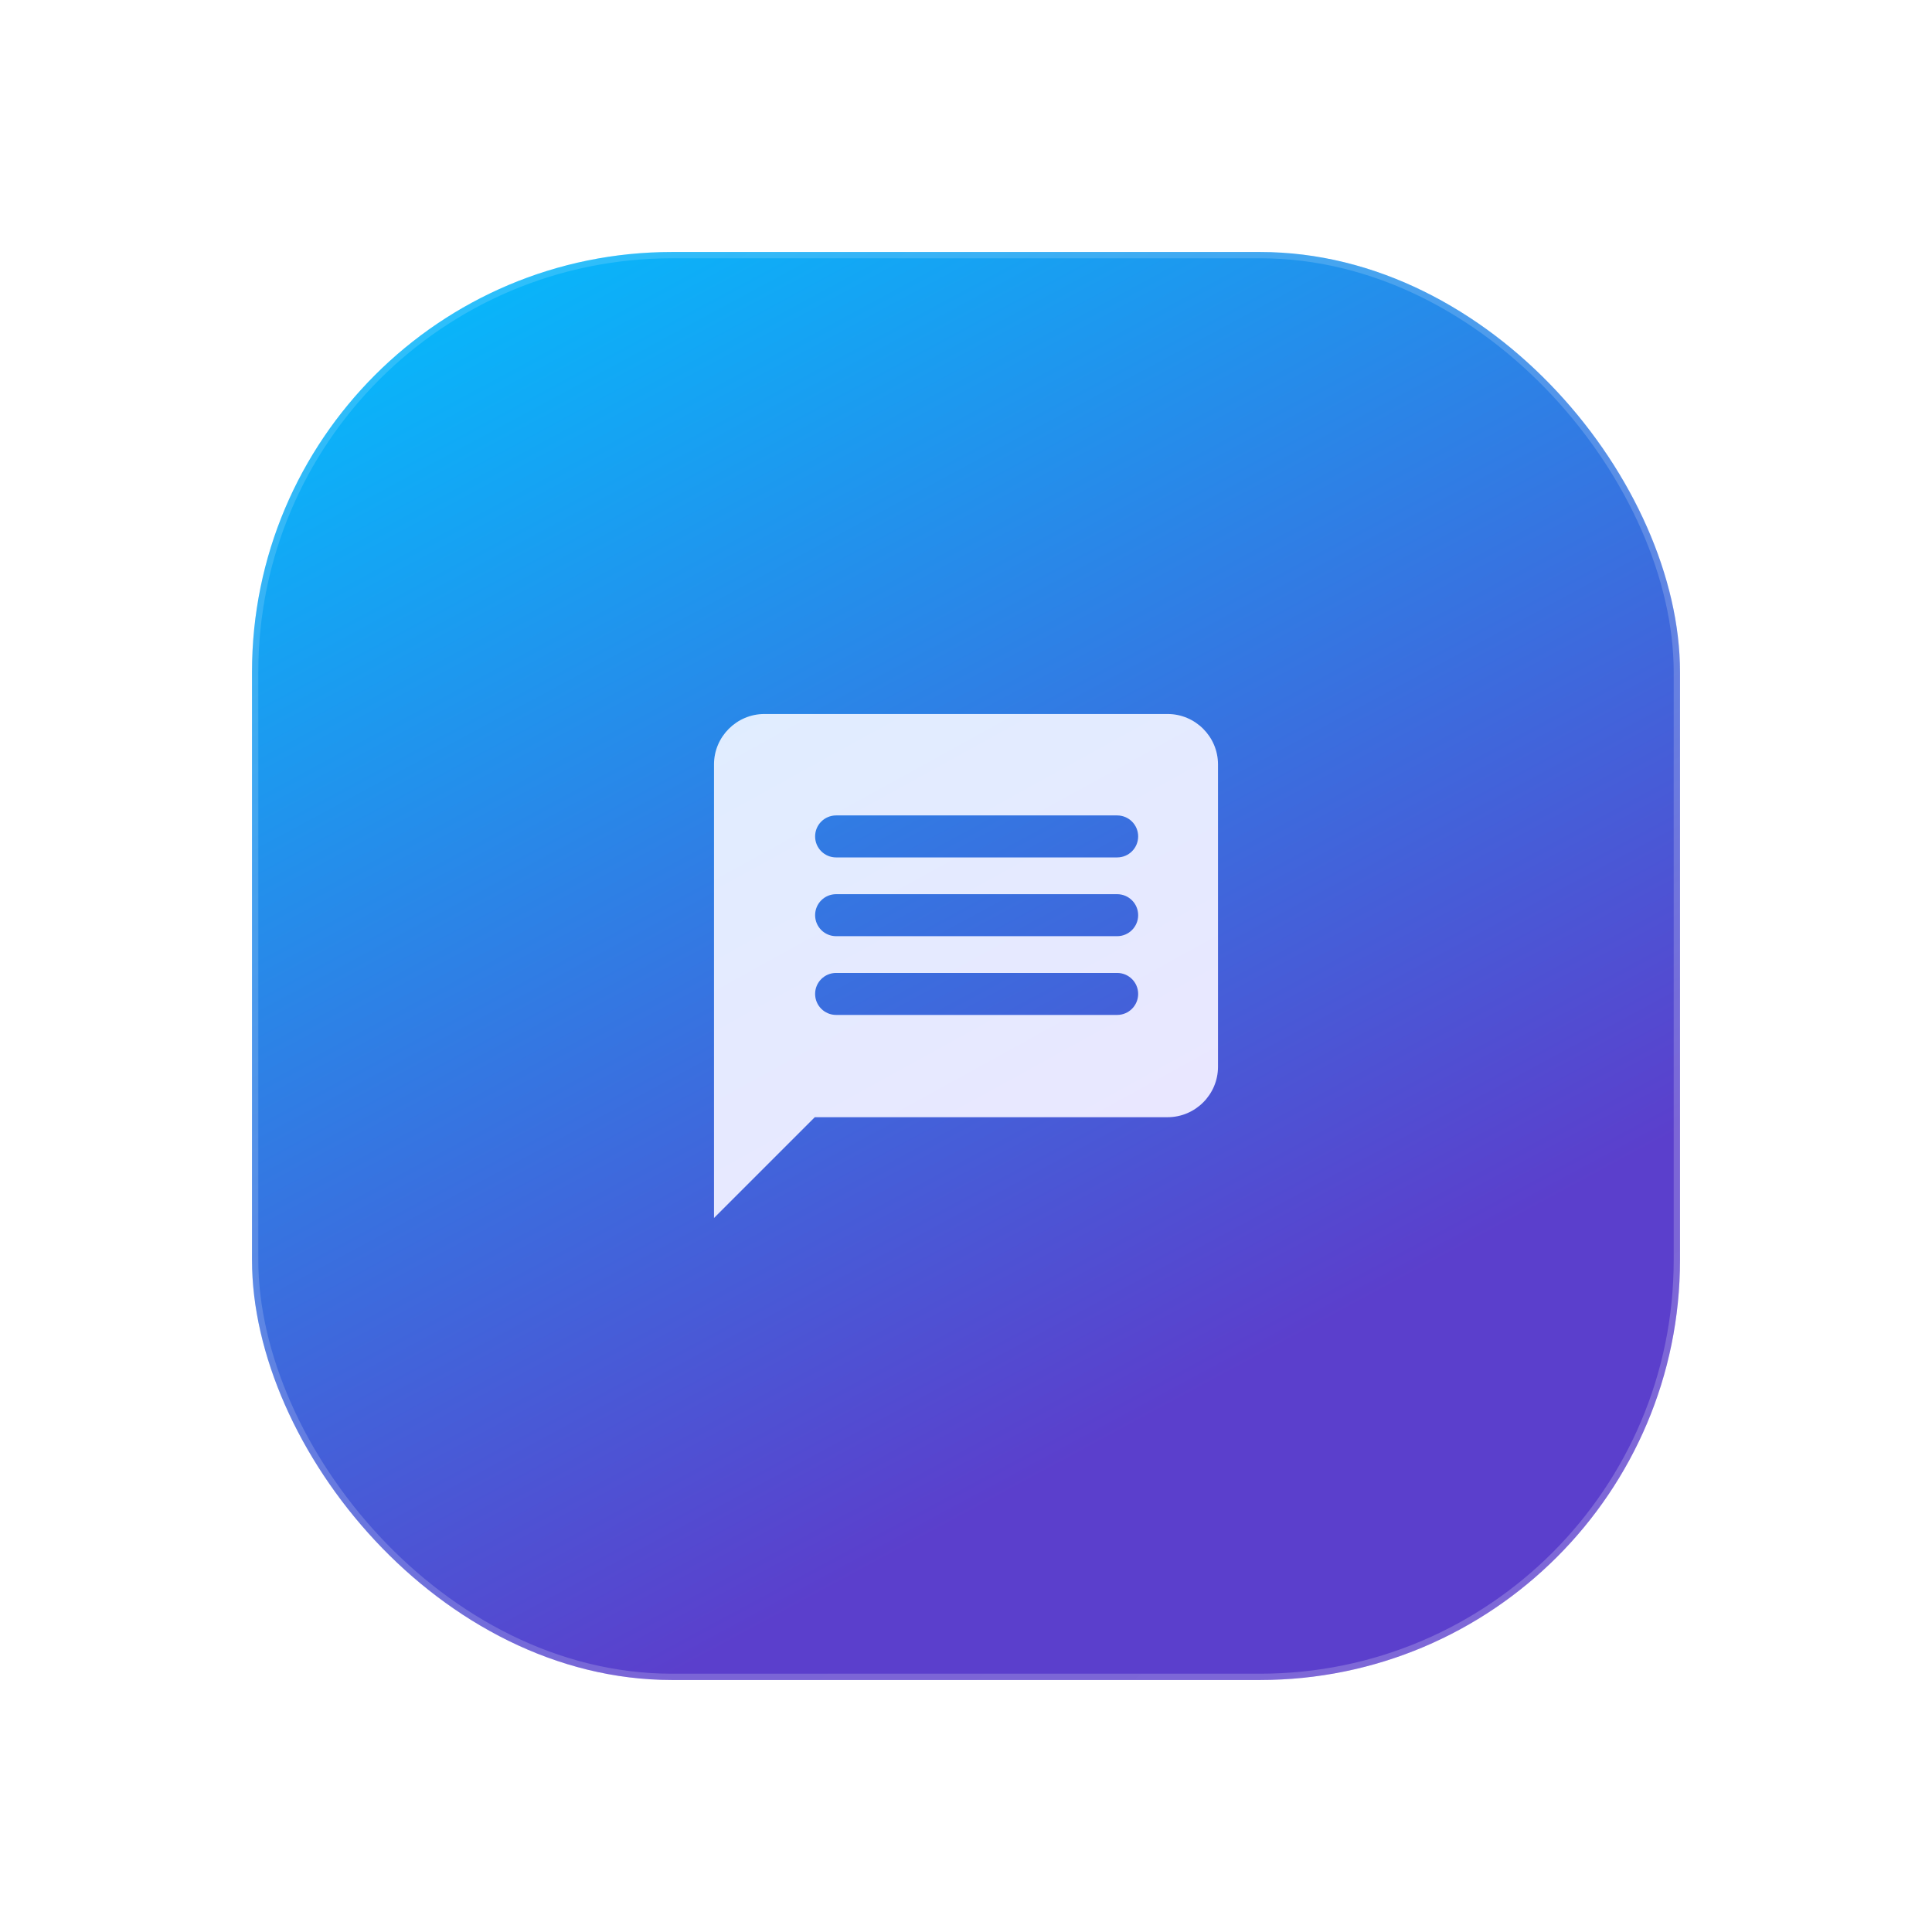
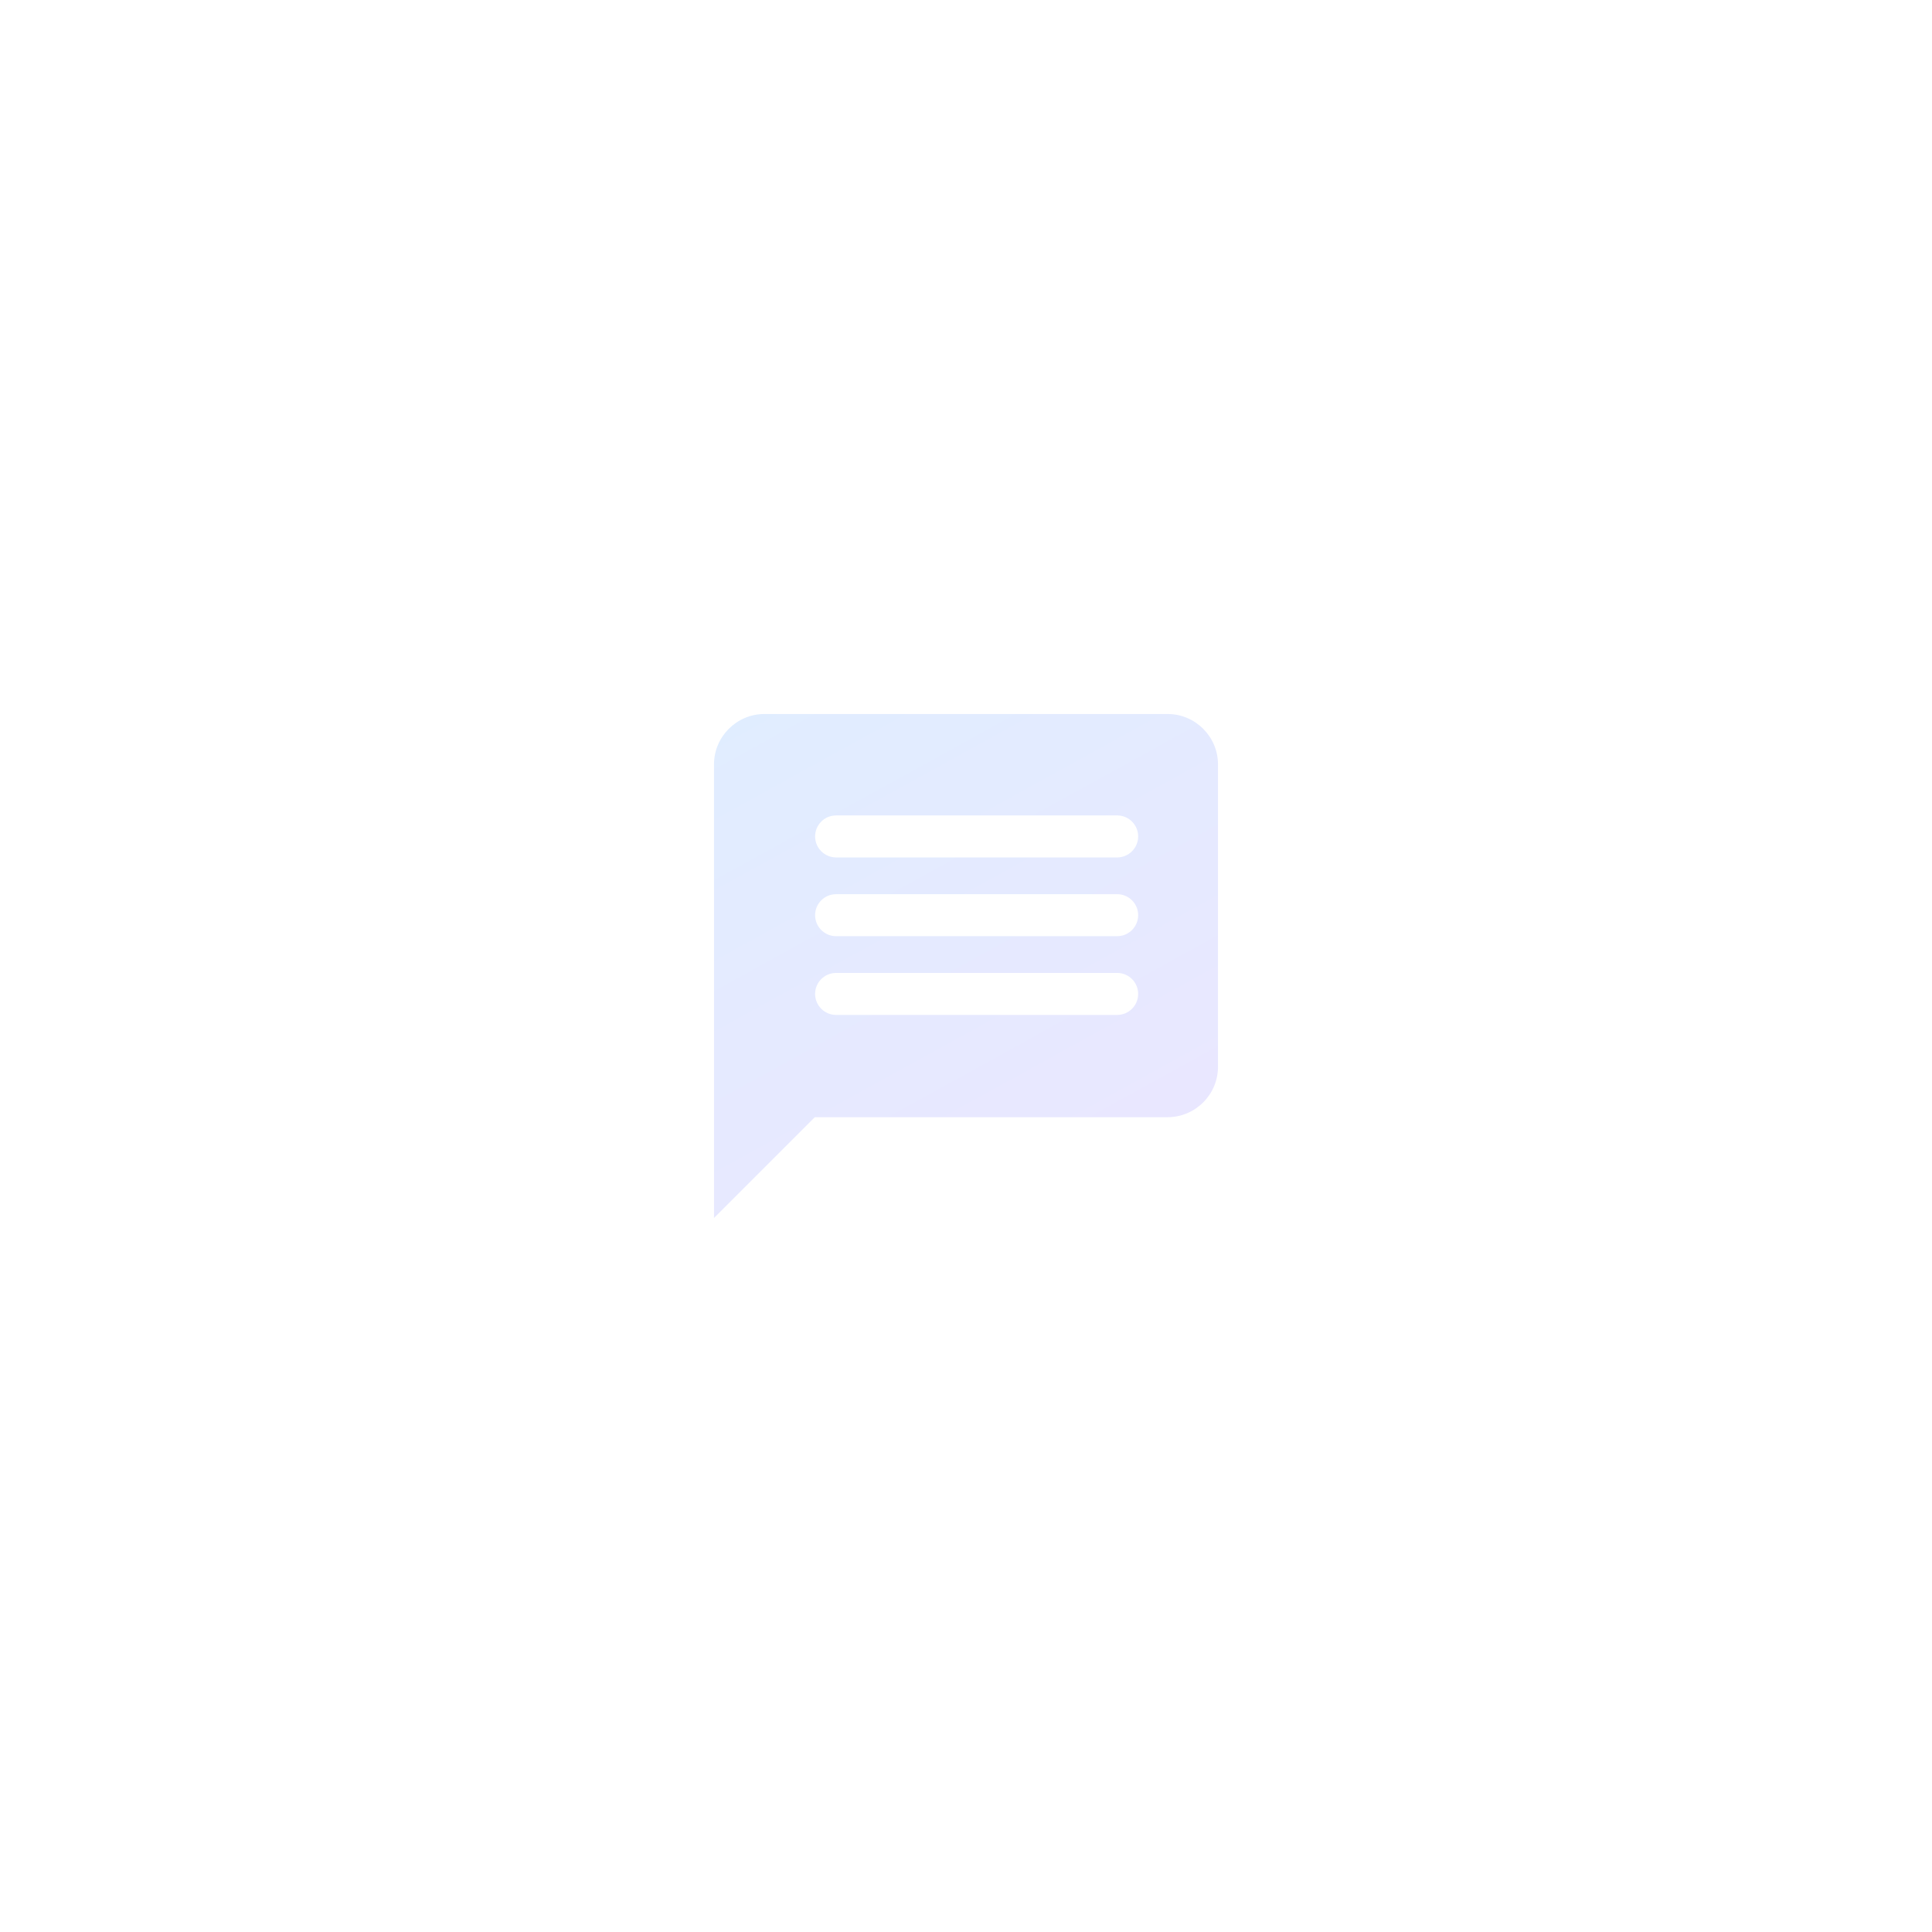
<svg xmlns="http://www.w3.org/2000/svg" width="92" height="92" viewBox="0 0 92 92" fill="none">
  <g filter="url(#filter0_d_1630_54090)">
    <g filter="url(#filter1_b_1630_54090)">
-       <rect x="12" y="8" width="68" height="68" rx="20" fill="url(#paint0_linear_1630_54090)" />
-       <rect x="12.15" y="8.15" width="67.7" height="67.7" rx="19.85" stroke="url(#paint1_linear_1630_54090)" stroke-opacity="0.24" stroke-width="0.3" />
-     </g>
+       </g>
    <path fill-rule="evenodd" clip-rule="evenodd" d="M36.4 30H55.6C56.92 30 58 31.08 58 32.4V46.8C58 48.12 56.92 49.2 55.6 49.2H38.8L34 54V32.4C34 31.08 35.08 30 36.4 30ZM39.815 34.83C39.262 34.83 38.815 35.277 38.815 35.83C38.815 36.382 39.262 36.83 39.815 36.83H53.198C53.75 36.83 54.198 36.382 54.198 35.83C54.198 35.277 53.75 34.83 53.198 34.83H39.815ZM39.815 38.58C39.262 38.58 38.815 39.027 38.815 39.58C38.815 40.132 39.262 40.58 39.815 40.58H53.198C53.75 40.58 54.198 40.132 54.198 39.58C54.198 39.027 53.75 38.58 53.198 38.58H39.815ZM38.815 43.33C38.815 42.777 39.262 42.33 39.815 42.33H53.198C53.75 42.33 54.198 42.777 54.198 43.33C54.198 43.882 53.75 44.33 53.198 44.33H39.815C39.262 44.33 38.815 43.882 38.815 43.33Z" fill="url(#paint2_linear_1630_54090)" />
  </g>
  <defs>
    <filter id="filter0_d_1630_54090" x="0" y="0" width="92" height="92" filterUnits="userSpaceOnUse" color-interpolation-filters="sRGB">
      <feFlood flood-opacity="0" result="BackgroundImageFix" />
      <feColorMatrix in="SourceAlpha" type="matrix" values="0 0 0 0 0 0 0 0 0 0 0 0 0 0 0 0 0 0 127 0" result="hardAlpha" />
      <feOffset dy="4" />
      <feGaussianBlur stdDeviation="6" />
      <feComposite in2="hardAlpha" operator="out" />
      <feColorMatrix type="matrix" values="0 0 0 0 0.008 0 0 0 0 0.004 0 0 0 0 0.18 0 0 0 0.25 0" />
      <feBlend mode="normal" in2="BackgroundImageFix" result="effect1_dropShadow_1630_54090" />
      <feBlend mode="normal" in="SourceGraphic" in2="effect1_dropShadow_1630_54090" result="shape" />
    </filter>
    <filter id="filter1_b_1630_54090" x="-8" y="-12" width="108" height="108" filterUnits="userSpaceOnUse" color-interpolation-filters="sRGB">
      <feFlood flood-opacity="0" result="BackgroundImageFix" />
      <feGaussianBlur in="BackgroundImageFix" stdDeviation="10" />
      <feComposite in2="SourceAlpha" operator="in" result="effect1_backgroundBlur_1630_54090" />
      <feBlend mode="normal" in="SourceGraphic" in2="effect1_backgroundBlur_1630_54090" result="shape" />
    </filter>
    <linearGradient id="paint0_linear_1630_54090" x1="12" y1="8" x2="48.674" y2="76" gradientUnits="userSpaceOnUse">
      <stop stop-color="#00C2FF" />
      <stop offset="0.896" stop-color="#5B3FCC" />
    </linearGradient>
    <linearGradient id="paint1_linear_1630_54090" x1="8.6" y1="8" x2="83.886" y2="103.686" gradientUnits="userSpaceOnUse">
      <stop stop-color="white" stop-opacity="0.57" />
      <stop offset="1" stop-color="white" />
    </linearGradient>
    <linearGradient id="paint2_linear_1630_54090" x1="57.516" y1="54" x2="41.891" y2="25.651" gradientUnits="userSpaceOnUse">
      <stop stop-color="#EBE6FF" />
      <stop offset="1" stop-color="#E0EDFF" />
    </linearGradient>
  </defs>
</svg>